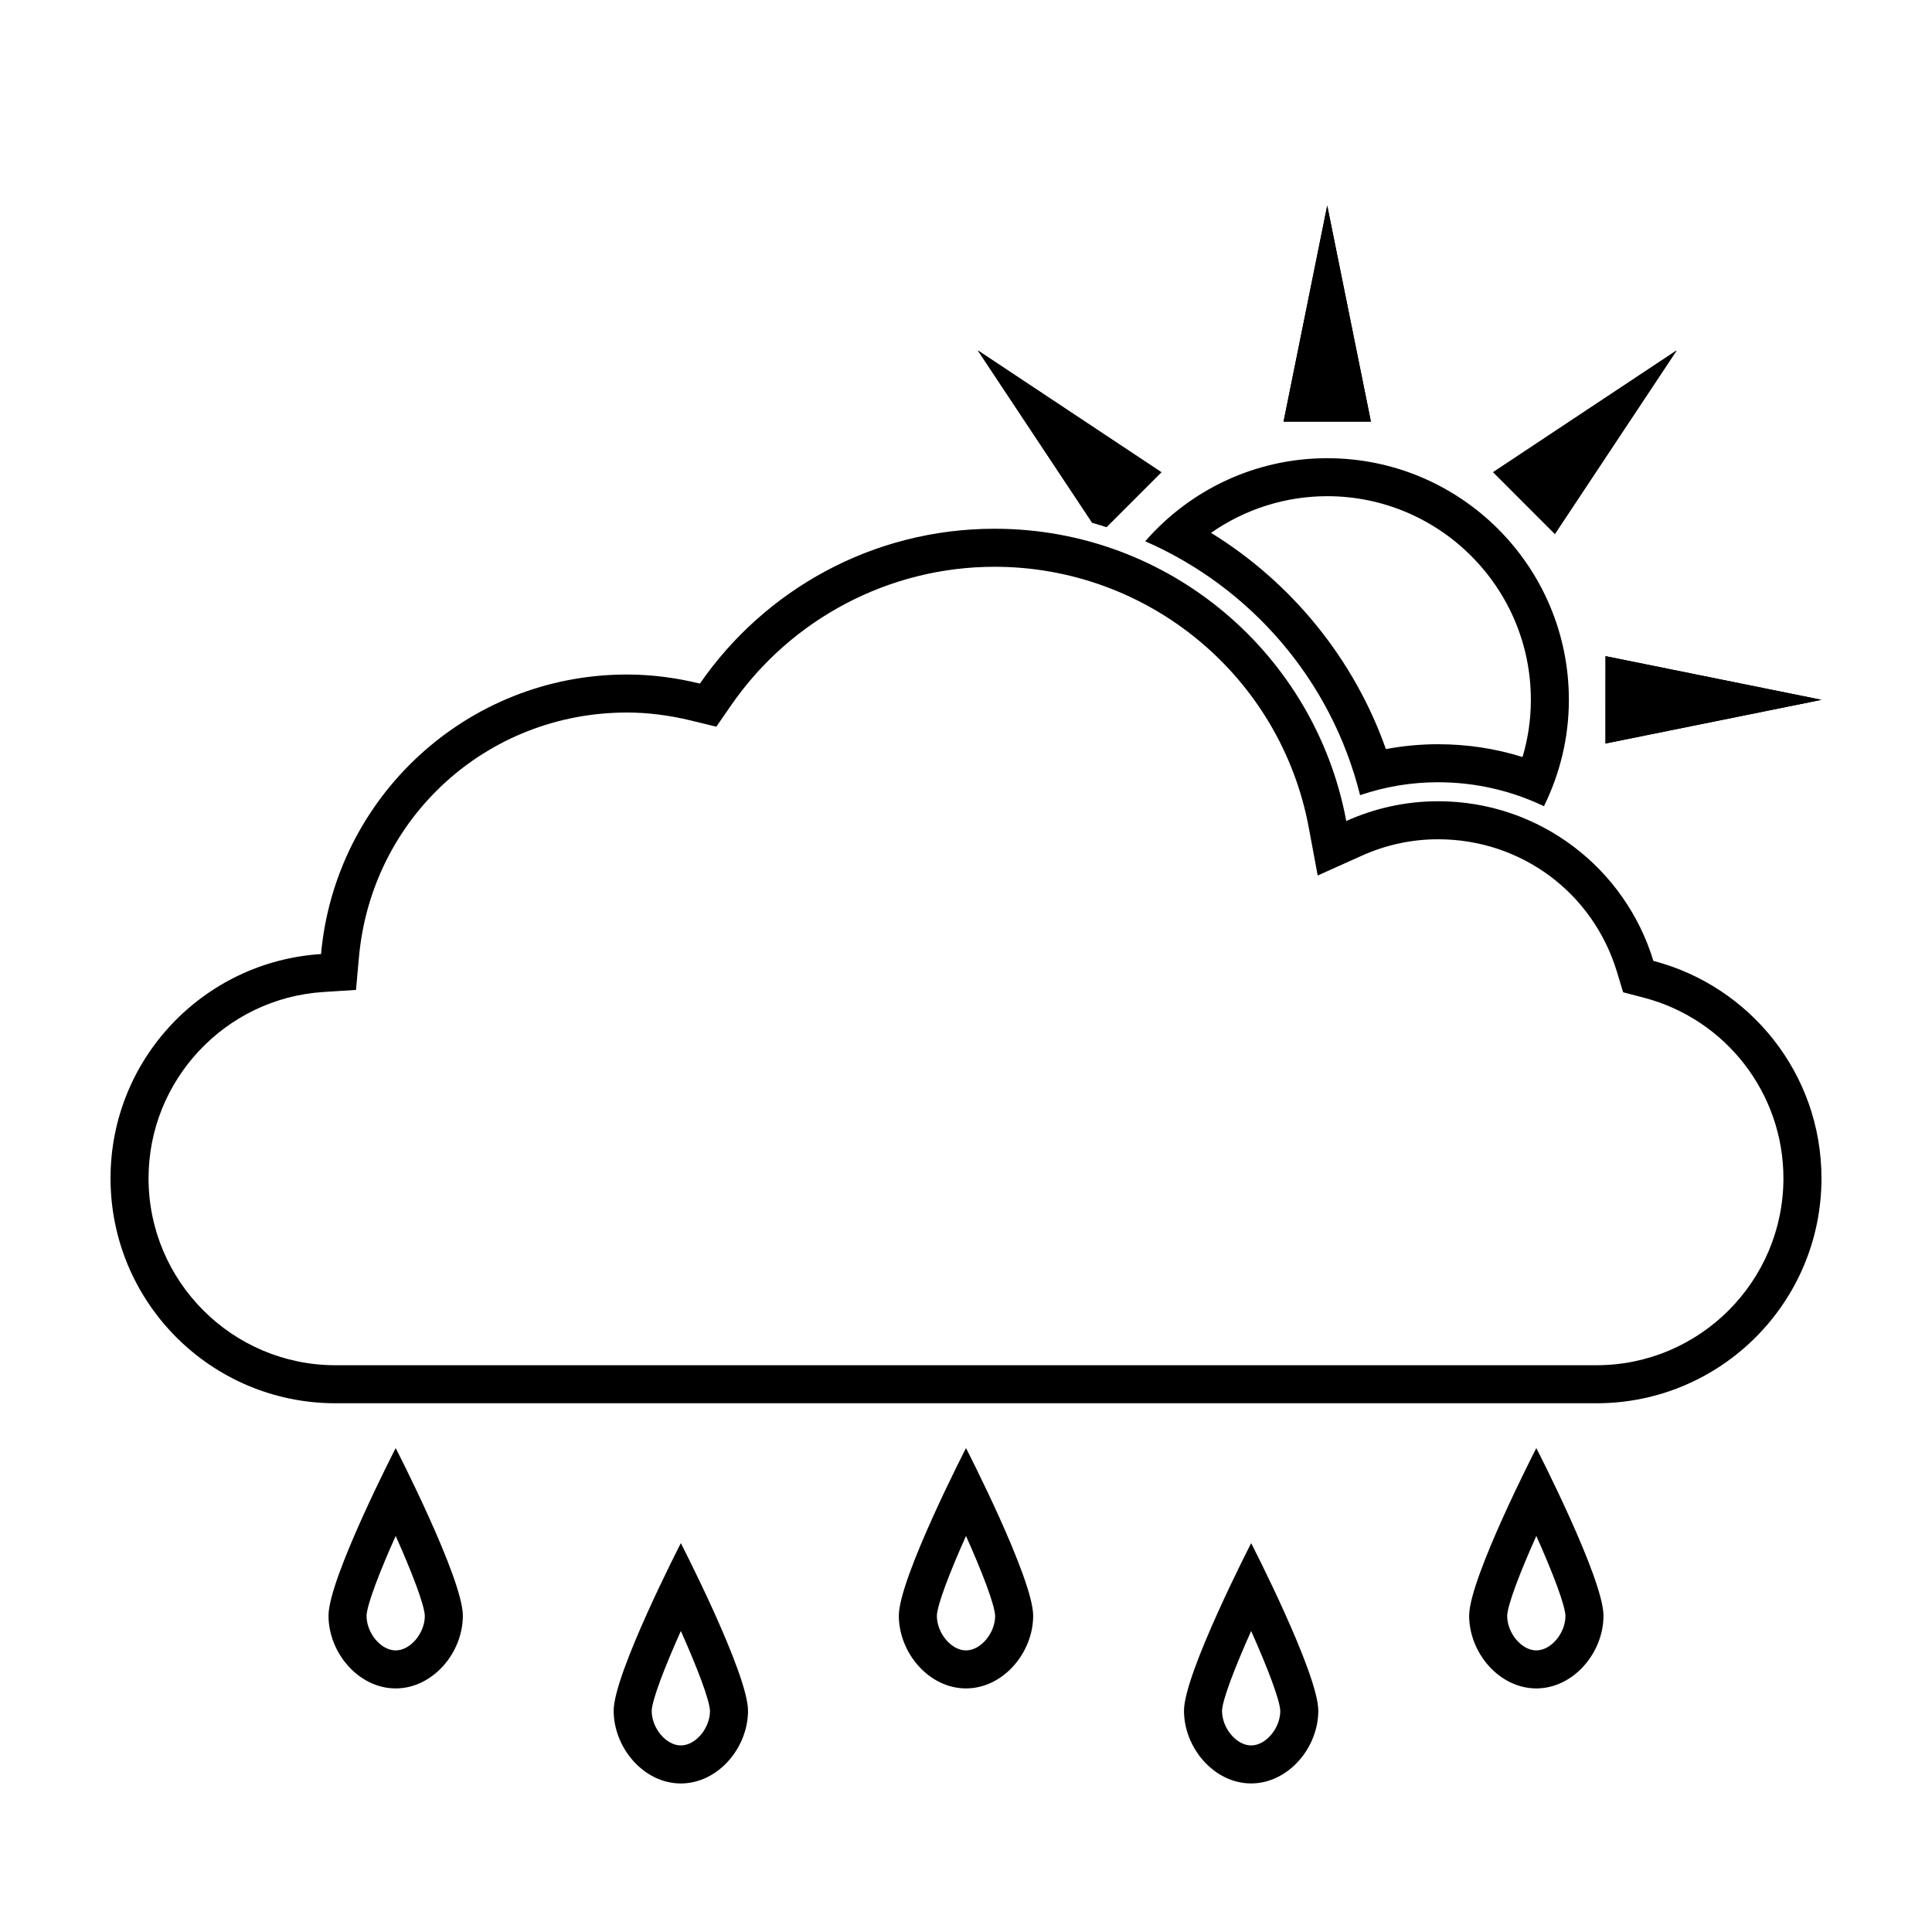
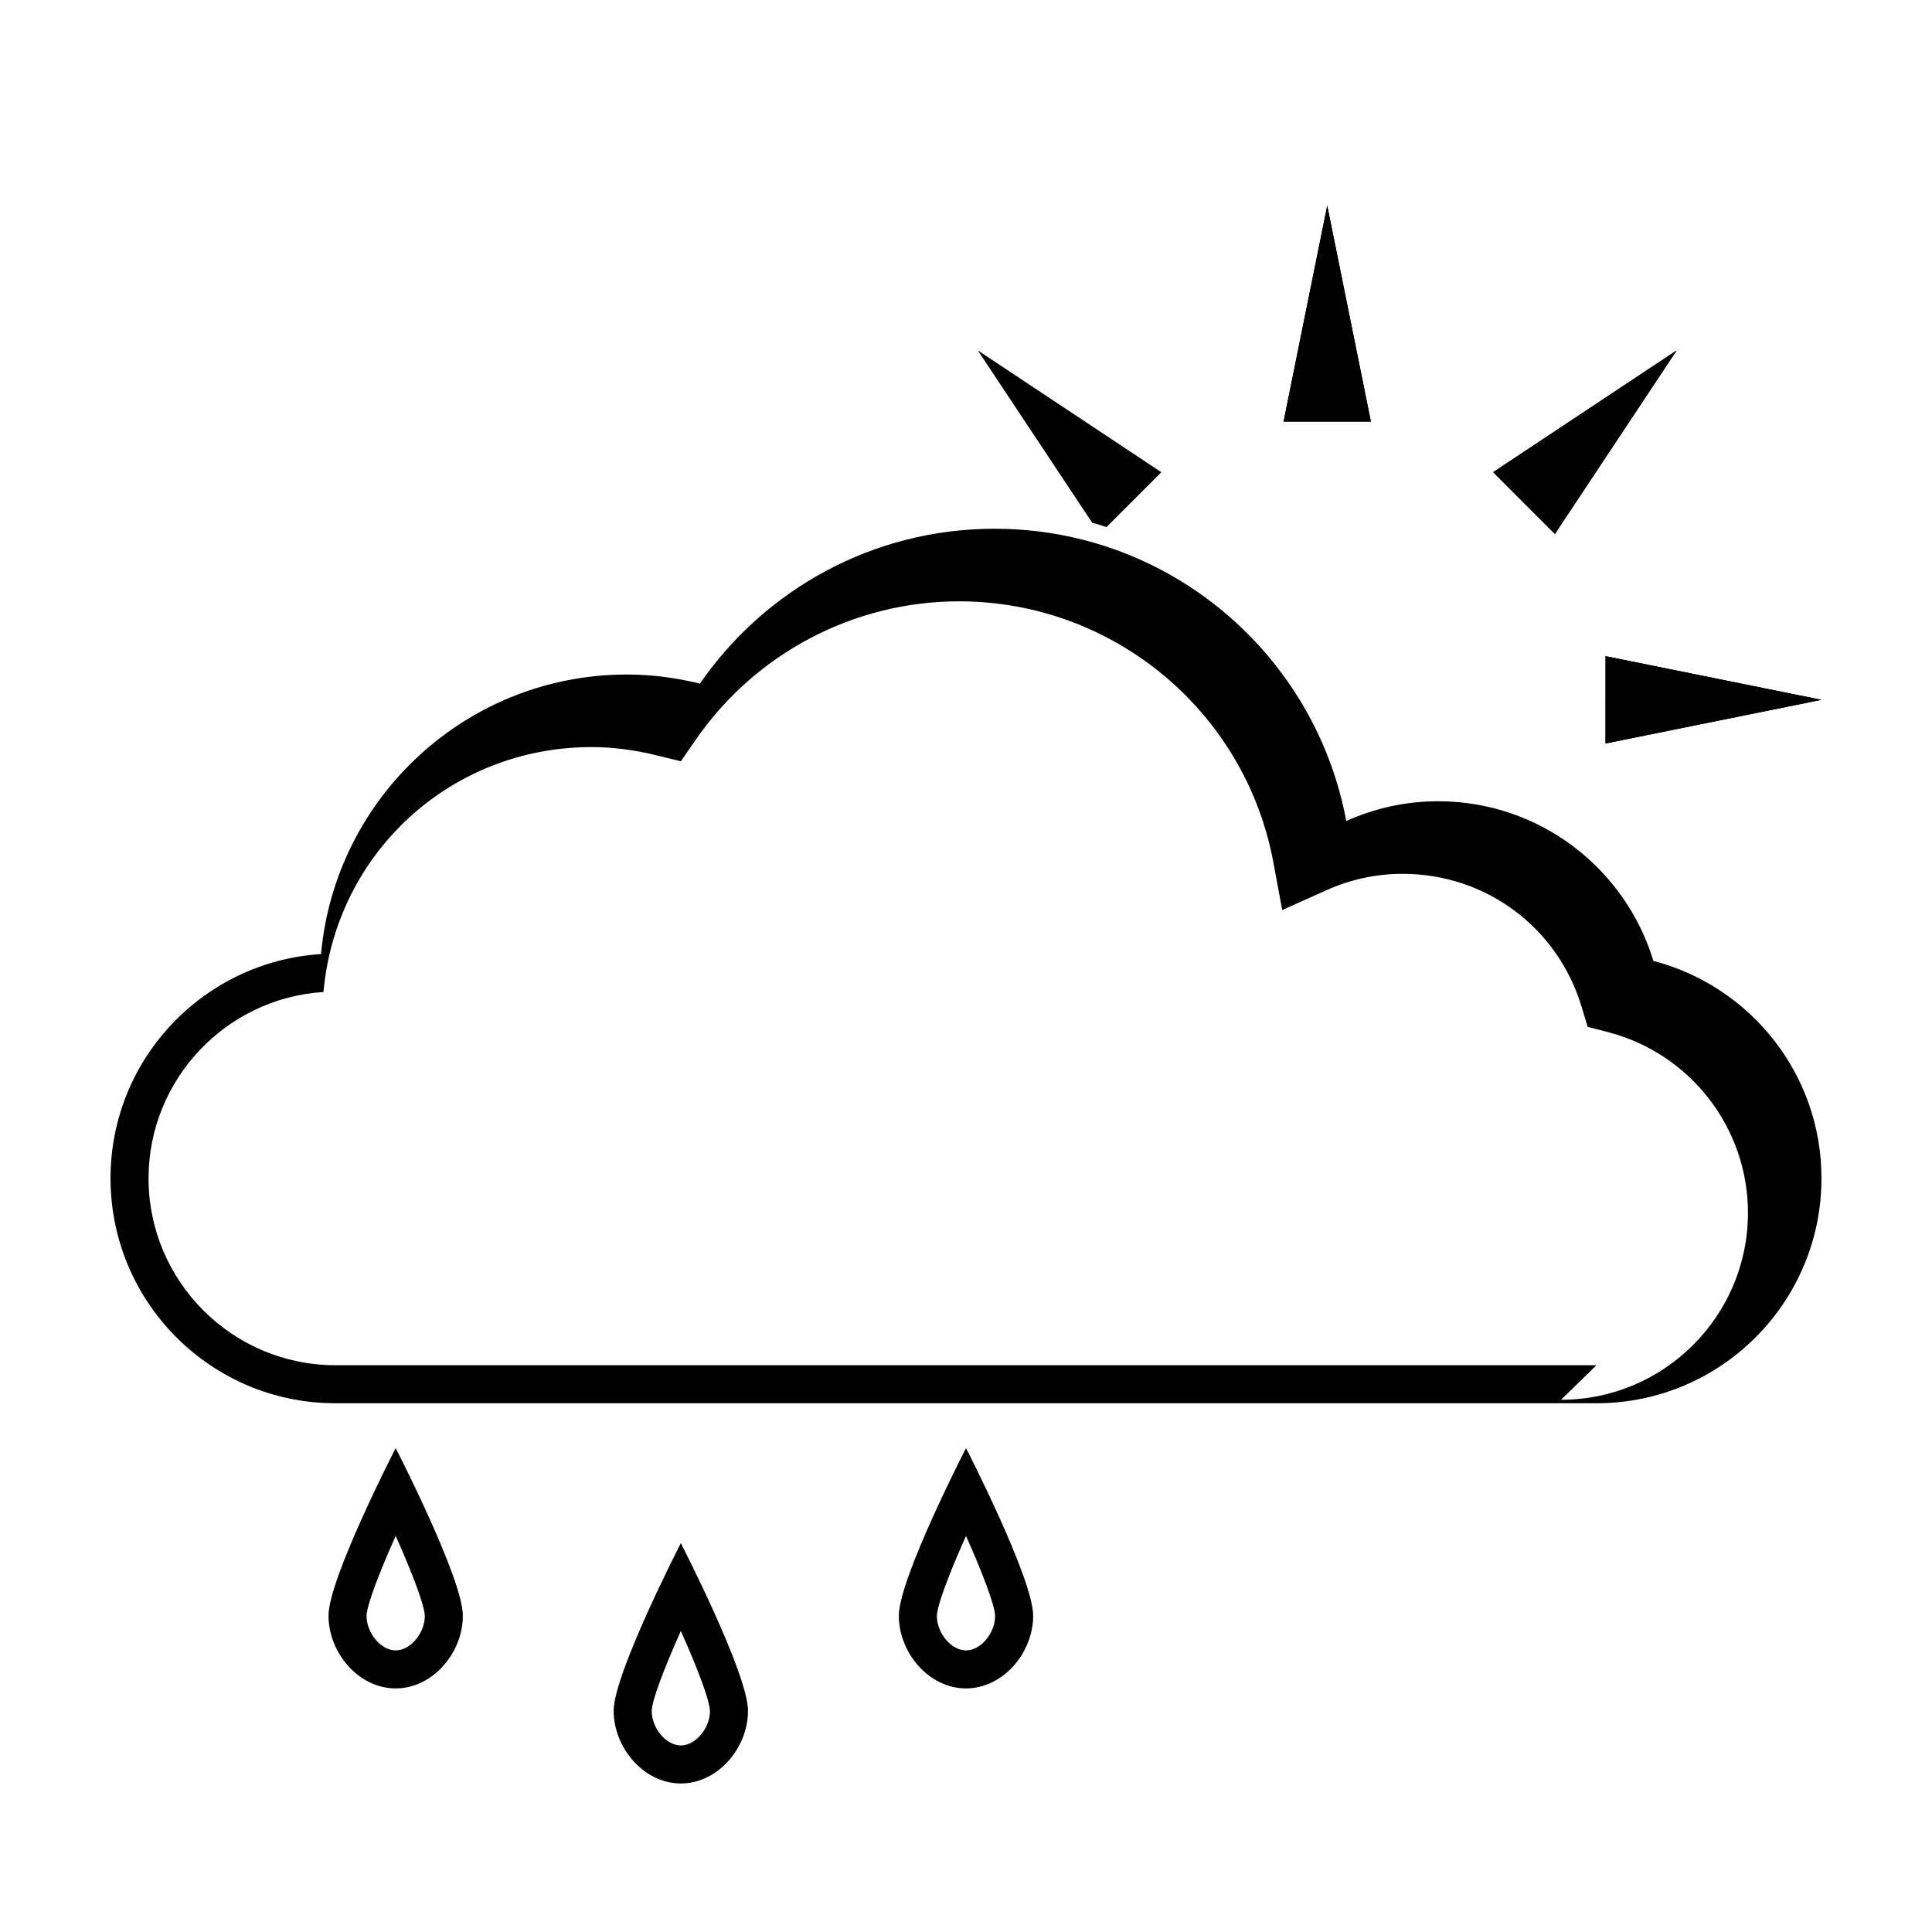
<svg xmlns="http://www.w3.org/2000/svg" fill="#000000" width="800px" height="800px" version="1.1" viewBox="144 144 512 512">
  <g>
-     <path d="m582.16 398.64c-7.422-24.477-30.137-42.301-57.043-42.301-8.68 0-16.902 1.895-24.344 5.234-8.188-44.059-46.77-77.449-93.203-77.449-32.395 0-60.961 16.258-78.086 41.031-6.207-1.512-12.656-2.402-19.324-2.402-42.492 0-77.344 32.555-81.078 74.082-31.129 1.984-55.789 27.797-55.789 59.422 0 32.926 26.691 59.621 59.617 59.621h334.18c32.934 0 59.621-26.695 59.621-59.621 0-27.711-18.934-50.93-44.547-57.617zm-15.074 107.16h-334.18c-27.316 0-49.539-22.223-49.539-49.543 0-26.027 20.363-47.715 46.355-49.367l8.621-0.551 0.777-8.605c3.324-37.004 33.867-64.906 71.043-64.906 5.477 0 11.18 0.711 16.938 2.117l6.731 1.641 3.941-5.703c15.875-22.965 41.969-36.68 69.793-36.68 40.82 0 75.848 29.109 83.293 69.215l2.344 12.602 11.688-5.25c6.434-2.887 13.234-4.352 20.223-4.352 21.973 0 41.035 14.125 47.398 35.145l1.633 5.402 5.461 1.426c21.793 5.688 37.02 25.371 37.02 47.867 0 27.32-22.223 49.543-49.543 49.543z" />
+     <path d="m582.16 398.64c-7.422-24.477-30.137-42.301-57.043-42.301-8.68 0-16.902 1.895-24.344 5.234-8.188-44.059-46.77-77.449-93.203-77.449-32.395 0-60.961 16.258-78.086 41.031-6.207-1.512-12.656-2.402-19.324-2.402-42.492 0-77.344 32.555-81.078 74.082-31.129 1.984-55.789 27.797-55.789 59.422 0 32.926 26.691 59.621 59.617 59.621h334.18c32.934 0 59.621-26.695 59.621-59.621 0-27.711-18.934-50.93-44.547-57.617zm-15.074 107.16h-334.18c-27.316 0-49.539-22.223-49.539-49.543 0-26.027 20.363-47.715 46.355-49.367c3.324-37.004 33.867-64.906 71.043-64.906 5.477 0 11.18 0.711 16.938 2.117l6.731 1.641 3.941-5.703c15.875-22.965 41.969-36.68 69.793-36.68 40.82 0 75.848 29.109 83.293 69.215l2.344 12.602 11.688-5.25c6.434-2.887 13.234-4.352 20.223-4.352 21.973 0 41.035 14.125 47.398 35.145l1.633 5.402 5.461 1.426c21.793 5.688 37.02 25.371 37.02 47.867 0 27.32-22.223 49.543-49.543 49.543z" />
    <path d="m324.43 552.95s-17.801 34.586-17.801 44.406c0.004 9.84 7.973 19.281 17.801 19.281s17.801-9.441 17.801-19.27c0-9.836-17.801-44.418-17.801-44.418zm0 53.609c-3.898 0-7.723-4.555-7.723-9.195 0.125-2.941 3.394-11.461 7.723-21.133 4.328 9.684 7.598 18.207 7.723 21.176 0.004 4.602-3.82 9.152-7.723 9.152z" />
    <path d="m248.86 527.76s-17.801 34.586-17.801 44.406c0 9.84 7.973 19.281 17.801 19.281s17.801-9.441 17.801-19.27c0-9.836-17.801-44.418-17.801-44.418zm0 53.613c-3.898 0-7.723-4.555-7.723-9.195 0.125-2.941 3.394-11.461 7.723-21.137 4.328 9.684 7.598 18.207 7.723 21.176 0 4.602-3.824 9.156-7.723 9.156z" />
-     <path d="m475.57 552.95s-17.801 34.586-17.801 44.406c0 9.828 7.965 19.27 17.793 19.27s17.801-9.441 17.801-19.27-17.793-44.406-17.793-44.406zm-0.004 53.609c-3.891 0-7.719-4.555-7.719-9.195 0.125-2.941 3.394-11.461 7.723-21.133 4.316 9.684 7.594 18.207 7.719 21.176 0 4.602-3.836 9.152-7.723 9.152z" />
    <path d="m400 527.76s-17.801 34.586-17.801 44.406c0 9.84 7.969 19.281 17.801 19.281 9.828 0 17.801-9.441 17.801-19.27-0.004-9.836-17.801-44.418-17.801-44.418zm0 53.613c-3.898 0-7.723-4.555-7.723-9.195 0.125-2.941 3.394-11.461 7.723-21.137 4.328 9.684 7.598 18.207 7.723 21.176 0 4.602-3.828 9.156-7.723 9.156z" />
-     <path d="m551.14 527.76s-17.801 34.586-17.801 44.406c0 9.84 7.973 19.281 17.801 19.281s17.801-9.441 17.801-19.27c0-9.836-17.801-44.418-17.801-44.418zm0 53.613c-3.894 0-7.723-4.555-7.723-9.195 0.125-2.941 3.394-11.461 7.723-21.137 4.328 9.684 7.598 18.207 7.723 21.176 0 4.602-3.828 9.156-7.723 9.156z" />
    <path d="m484.16 255.72 11.57-57.246 11.574 57.246z" />
    <path d="m484.16 255.72 11.57-57.246 11.574 57.246z" />
    <path d="m569.48 317.89 57.234 11.57-57.242 11.574z" />
    <path d="m569.48 317.89 57.234 11.57-57.242 11.574z" />
    <path d="m539.7 269.13 48.648-32.281-32.285 48.652z" />
    <path d="m539.7 269.13 48.648-32.281-32.285 48.652z" />
    <path d="m437.24 283.68 14.531-14.535-48.648-32.293 30.305 45.664c1.285 0.348 2.543 0.766 3.812 1.164z" />
-     <path d="m437.24 283.68 14.531-14.535-48.648-32.293 30.305 45.664c1.285 0.348 2.543 0.766 3.812 1.164z" />
-     <path d="m495.73 265.43c-19.266 0-36.5 8.551-48.238 22.012 27.816 12.156 49.312 36.648 56.945 67.285 6.664-2.273 13.598-3.422 20.676-3.422 9.996 0 19.52 2.273 28.047 6.352 4.191-8.516 6.609-18.062 6.609-28.191 0.004-35.367-28.676-64.035-64.039-64.035zm51.762 79.188c-7.203-2.254-14.695-3.391-22.379-3.391-4.664 0-9.289 0.434-13.836 1.293-8.375-23.75-24.887-44.113-46.344-57.309 8.969-6.266 19.699-9.715 30.797-9.715 29.754 0 53.965 24.207 53.965 53.957 0 5.18-0.742 10.254-2.203 15.164z" />
  </g>
</svg>